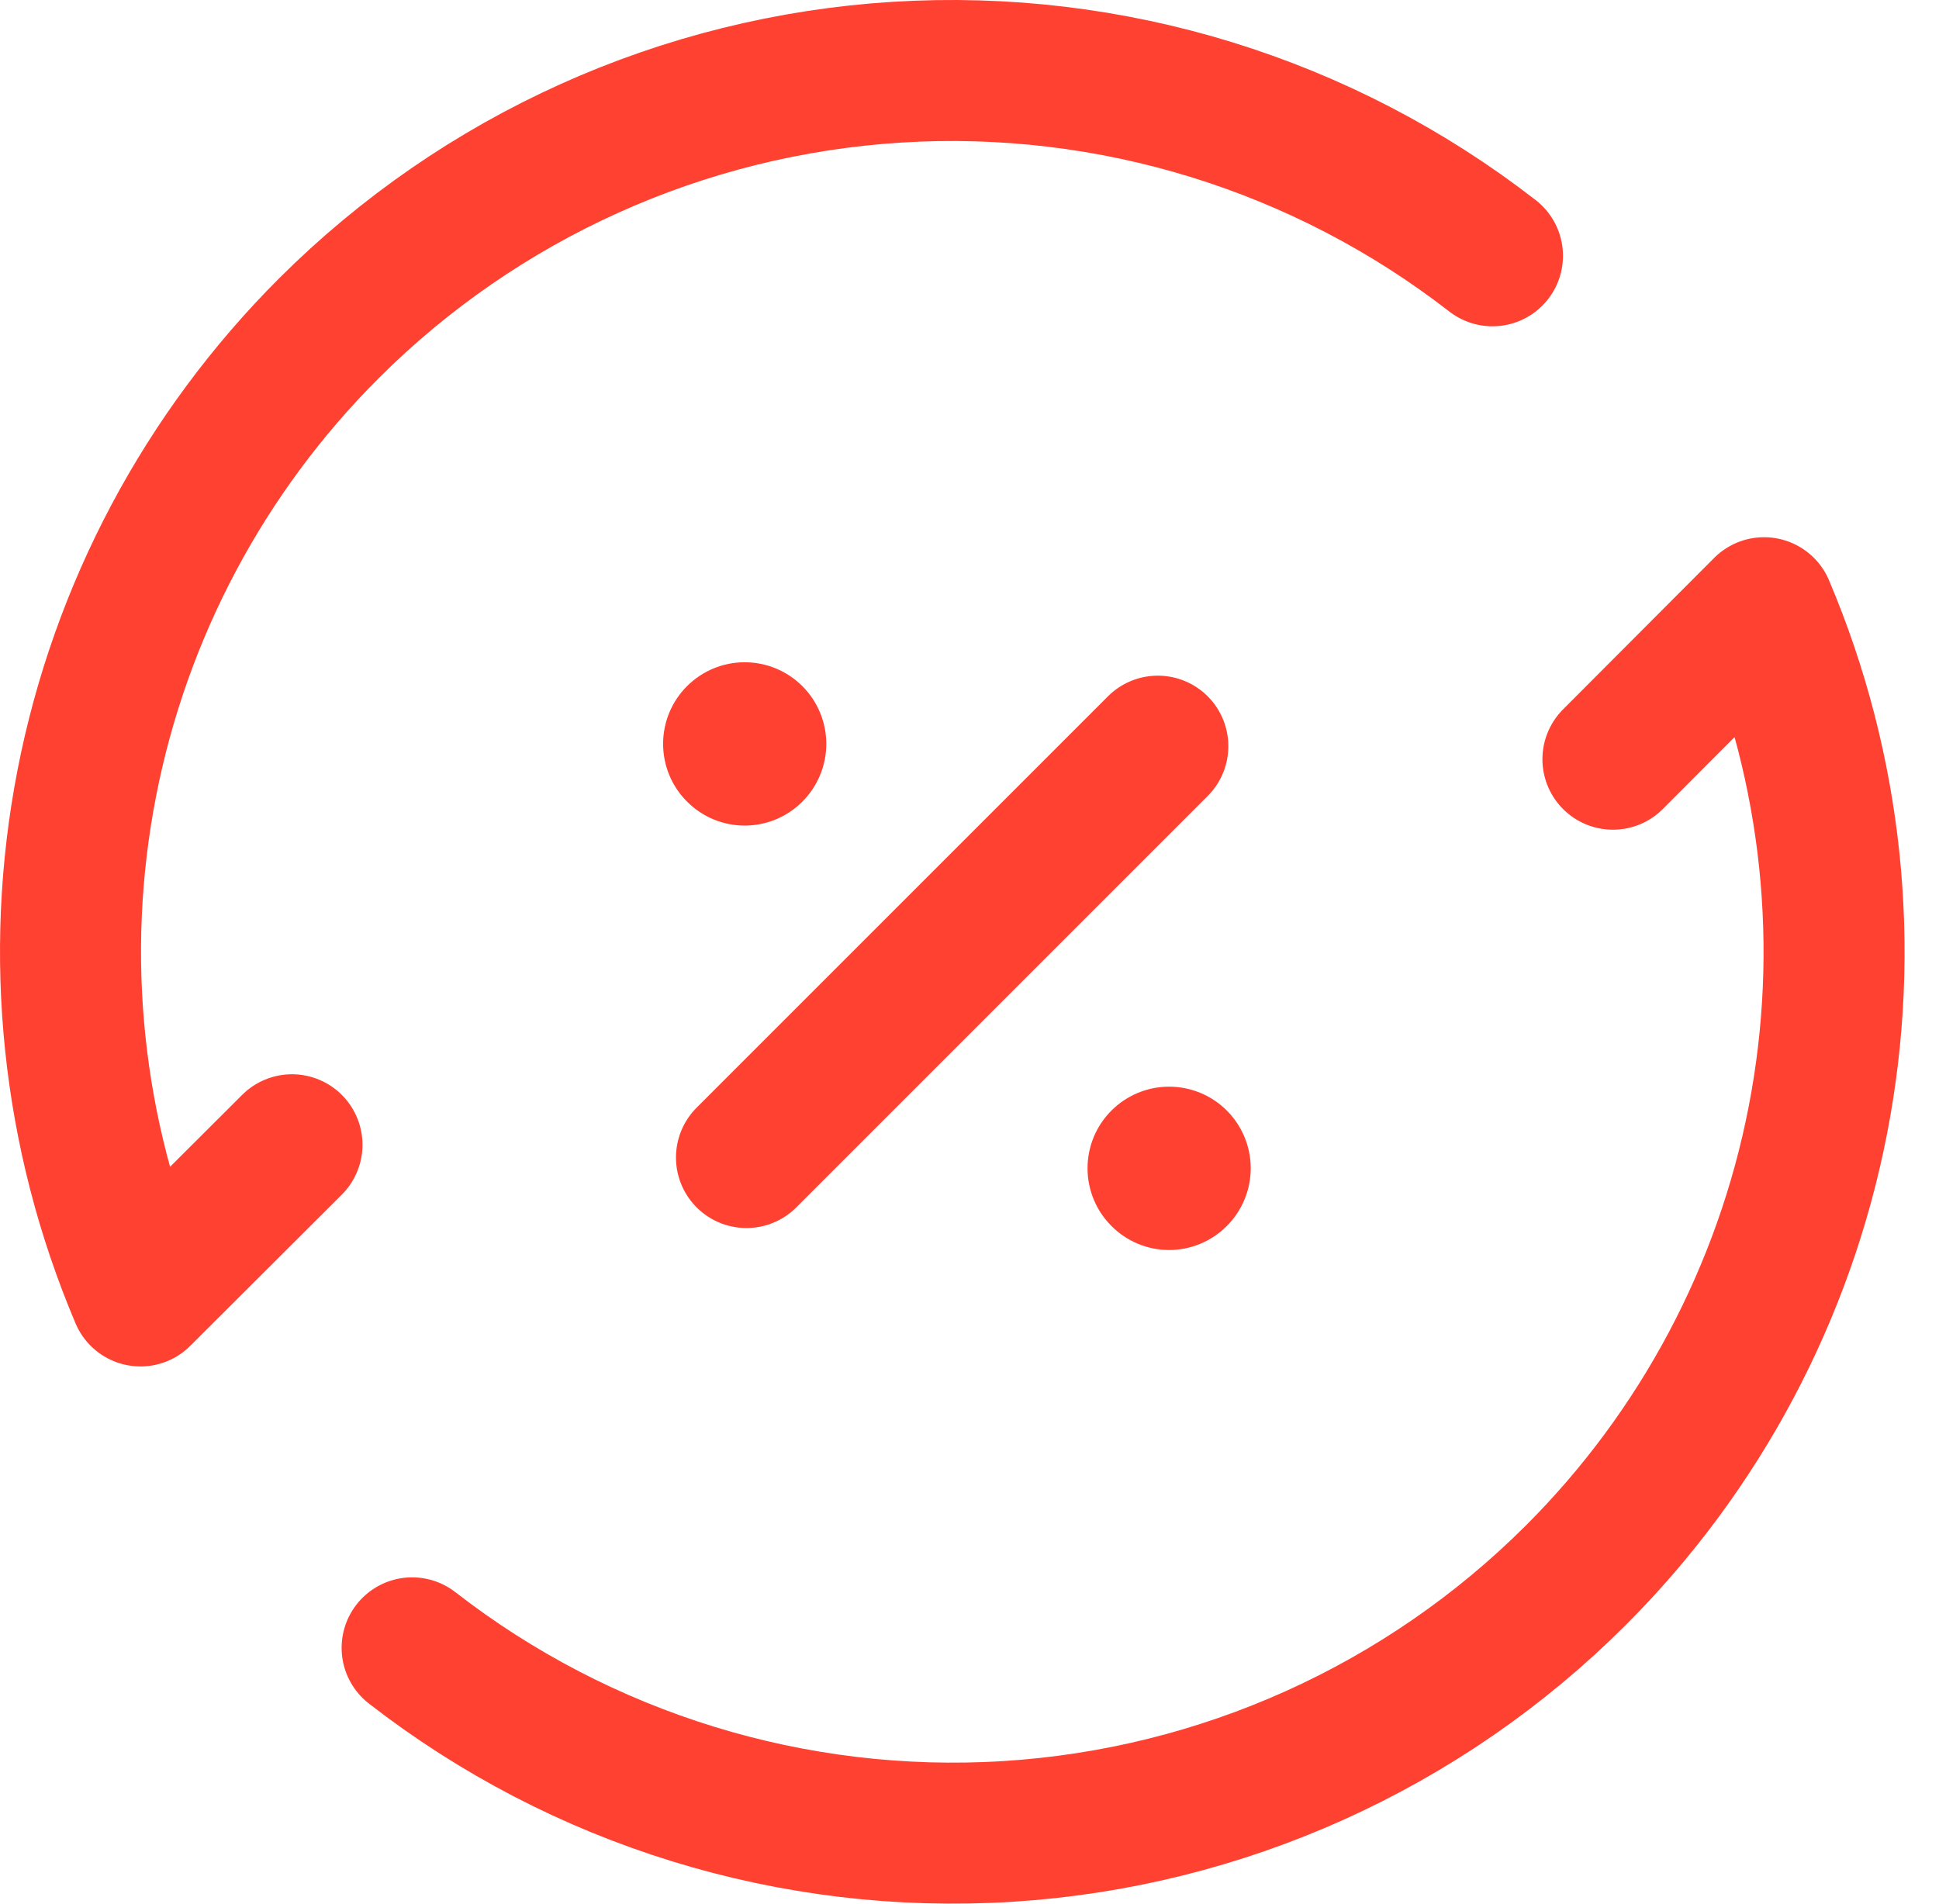
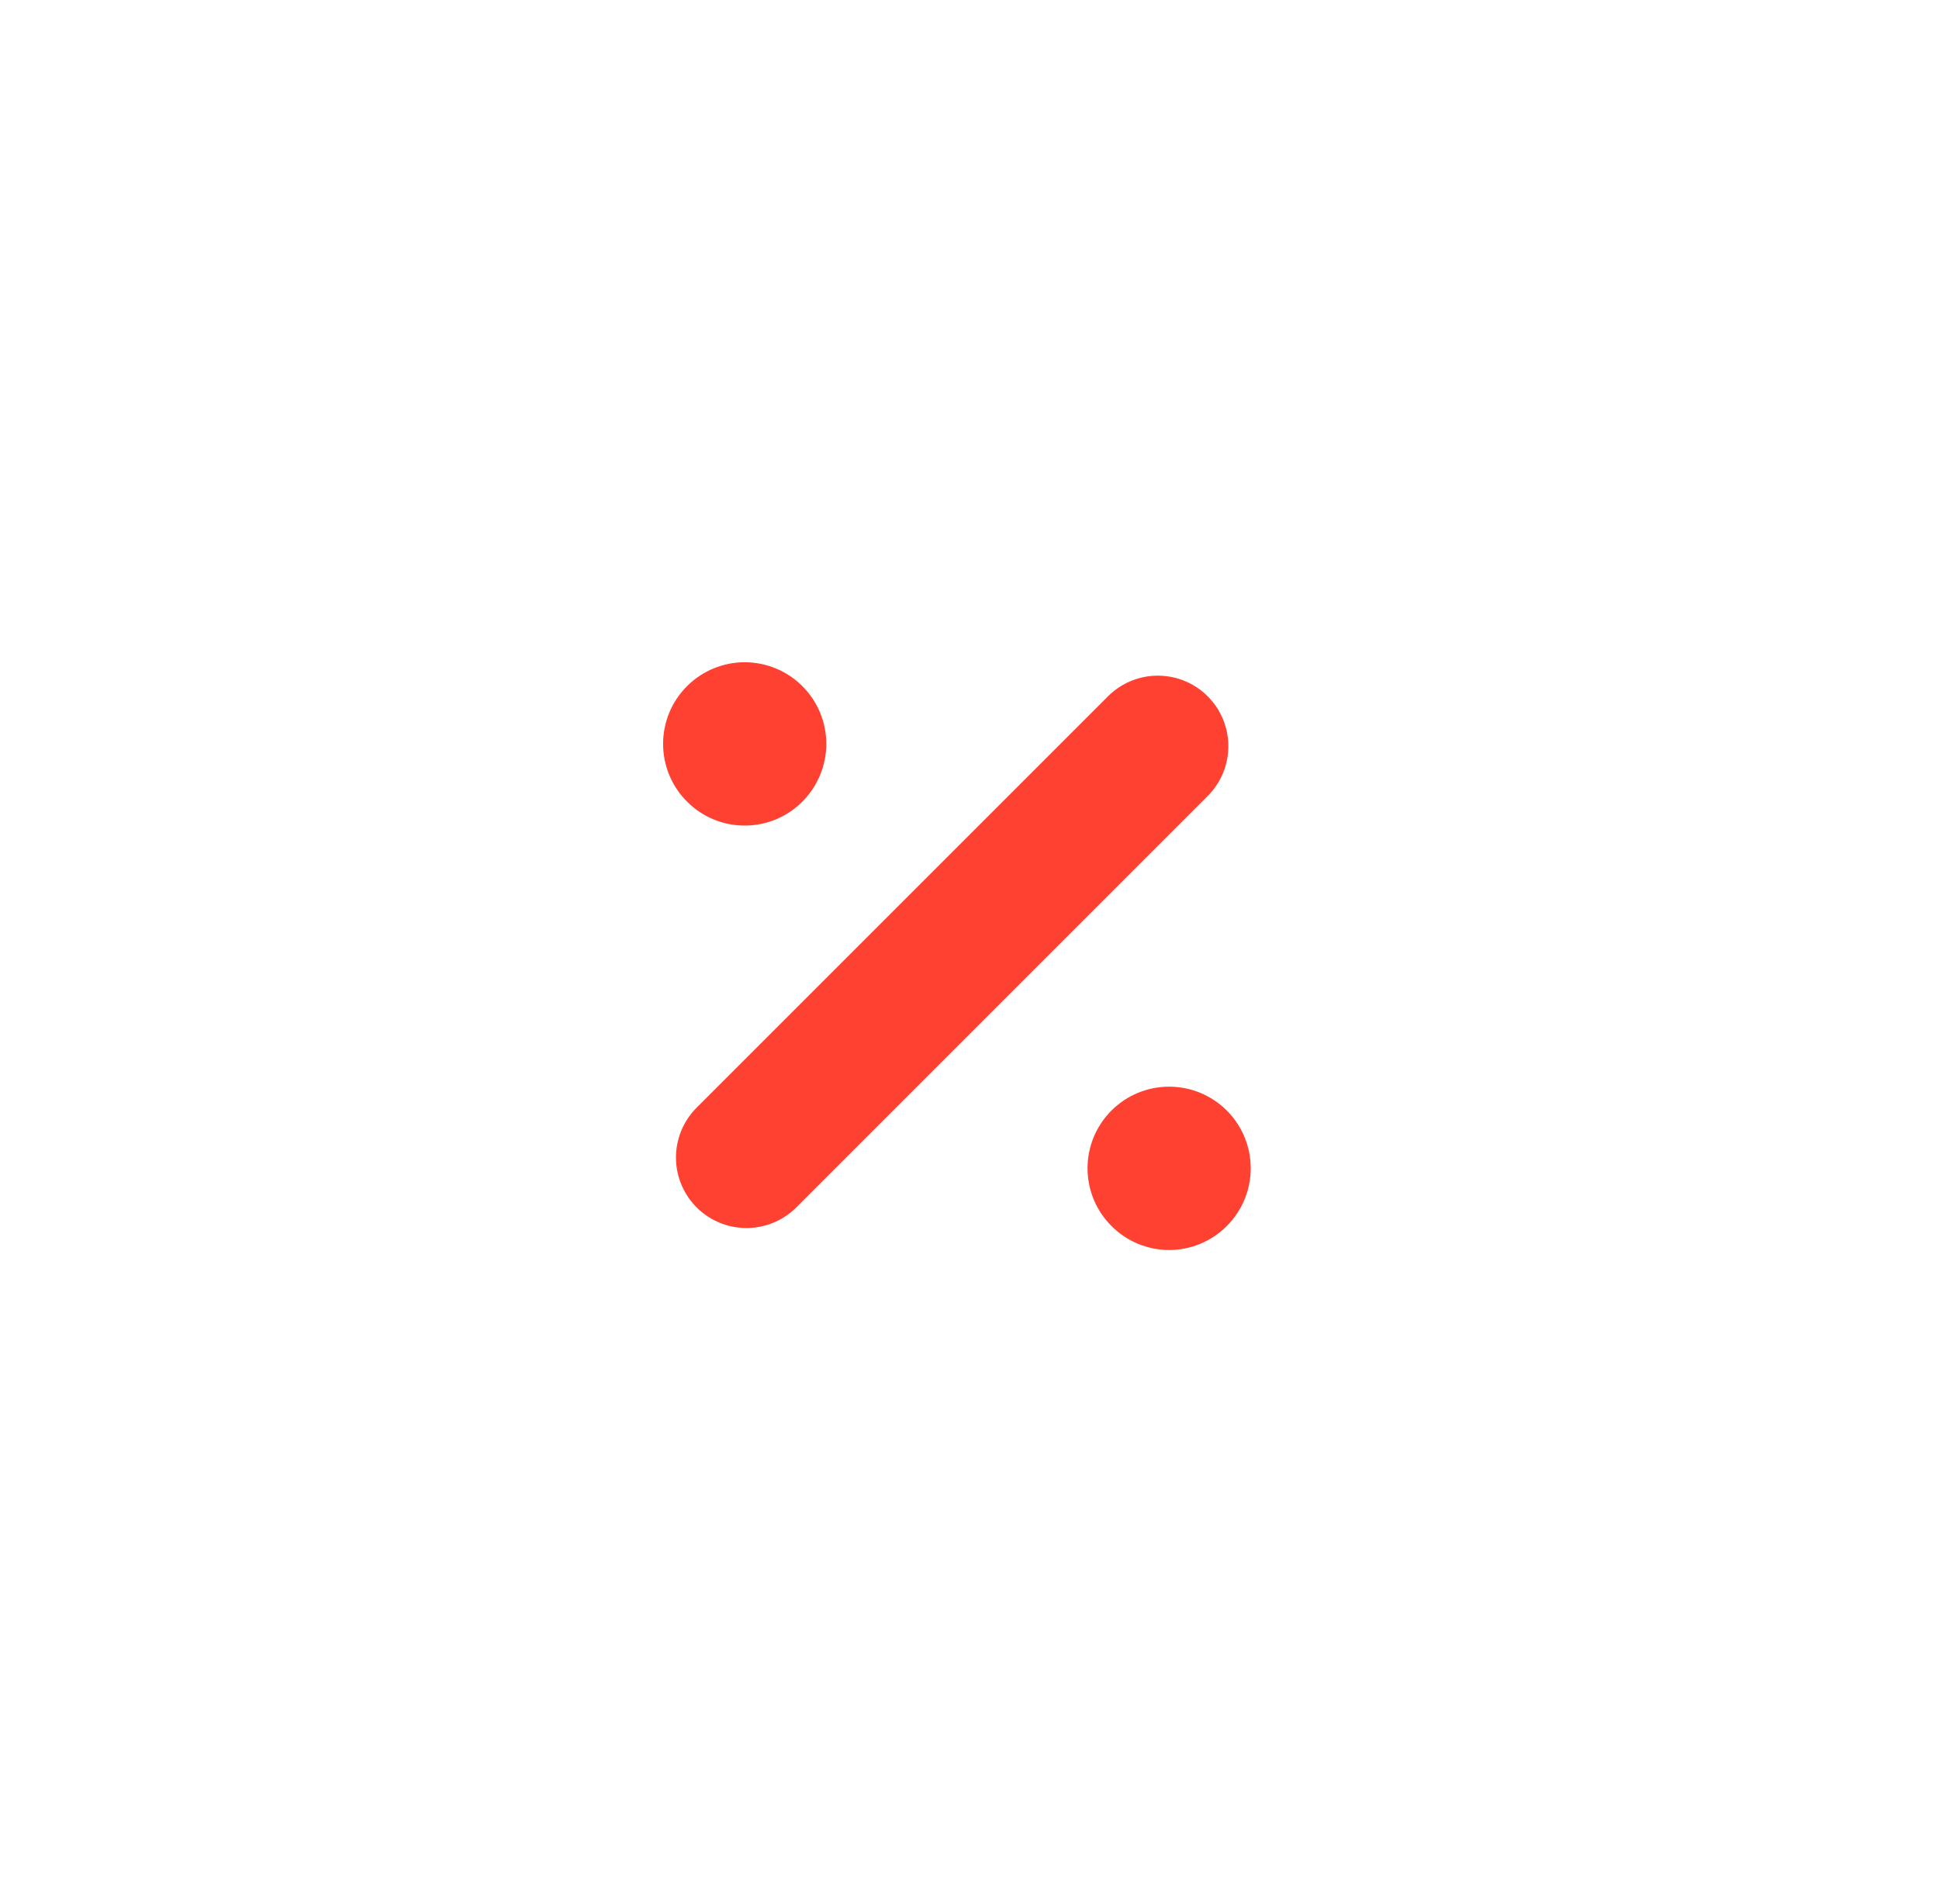
<svg xmlns="http://www.w3.org/2000/svg" width="55" height="54" viewBox="0 0 55 54" fill="none">
-   <path d="M8.282 32.473L3.985 36.761C2.039 32.174 1.509 27.11 2.461 22.22C3.413 17.329 5.804 12.834 9.329 9.312C13.637 5.01 19.366 2.427 25.443 2.048C31.52 1.67 37.525 3.522 42.334 7.256" stroke="#FF4132" stroke-width="4" stroke-linecap="round" stroke-linejoin="round" />
-   <path d="M11.69 46.744C16.498 50.479 22.504 52.33 28.581 51.952C34.657 51.573 40.387 48.991 44.695 44.688C48.219 41.166 50.611 36.671 51.563 31.781C52.515 26.89 51.984 21.826 50.038 17.239L45.751 21.536" stroke="#FF4132" stroke-width="4" stroke-linecap="round" stroke-linejoin="round" />
  <path d="M21.174 32.835L32.842 21.166" stroke="#FF4132" stroke-width="4" stroke-linecap="round" stroke-linejoin="round" />
  <path d="M22.758 19.462C22.973 19.677 23.144 19.932 23.261 20.213C23.378 20.495 23.438 20.796 23.438 21.101C23.438 21.405 23.378 21.707 23.261 21.988C23.144 22.27 22.973 22.525 22.758 22.74C22.544 22.955 22.289 23.126 22.008 23.243C21.728 23.359 21.427 23.419 21.123 23.419C20.819 23.419 20.519 23.359 20.238 23.243C19.958 23.126 19.703 22.955 19.489 22.74C19.273 22.525 19.102 22.27 18.985 21.988C18.869 21.707 18.809 21.405 18.809 21.101C18.809 20.796 18.869 20.495 18.985 20.213C19.102 19.932 19.273 19.677 19.489 19.462C19.923 19.029 20.51 18.786 21.123 18.786C21.736 18.786 22.324 19.029 22.758 19.462Z" fill="#FF4132" />
  <path d="M34.797 31.501C35.013 31.716 35.183 31.971 35.3 32.253C35.417 32.534 35.477 32.835 35.477 33.14C35.477 33.444 35.417 33.746 35.3 34.027C35.183 34.309 35.013 34.564 34.797 34.779C34.583 34.994 34.328 35.165 34.047 35.282C33.767 35.398 33.466 35.459 33.162 35.459C32.858 35.459 32.558 35.398 32.277 35.282C31.997 35.165 31.742 34.994 31.528 34.779C31.312 34.564 31.141 34.309 31.024 34.027C30.908 33.746 30.848 33.444 30.848 33.14C30.848 32.835 30.908 32.534 31.024 32.253C31.141 31.971 31.312 31.716 31.528 31.501C31.962 31.068 32.549 30.825 33.162 30.825C33.775 30.825 34.363 31.068 34.797 31.501Z" fill="#FF4132" />
</svg>